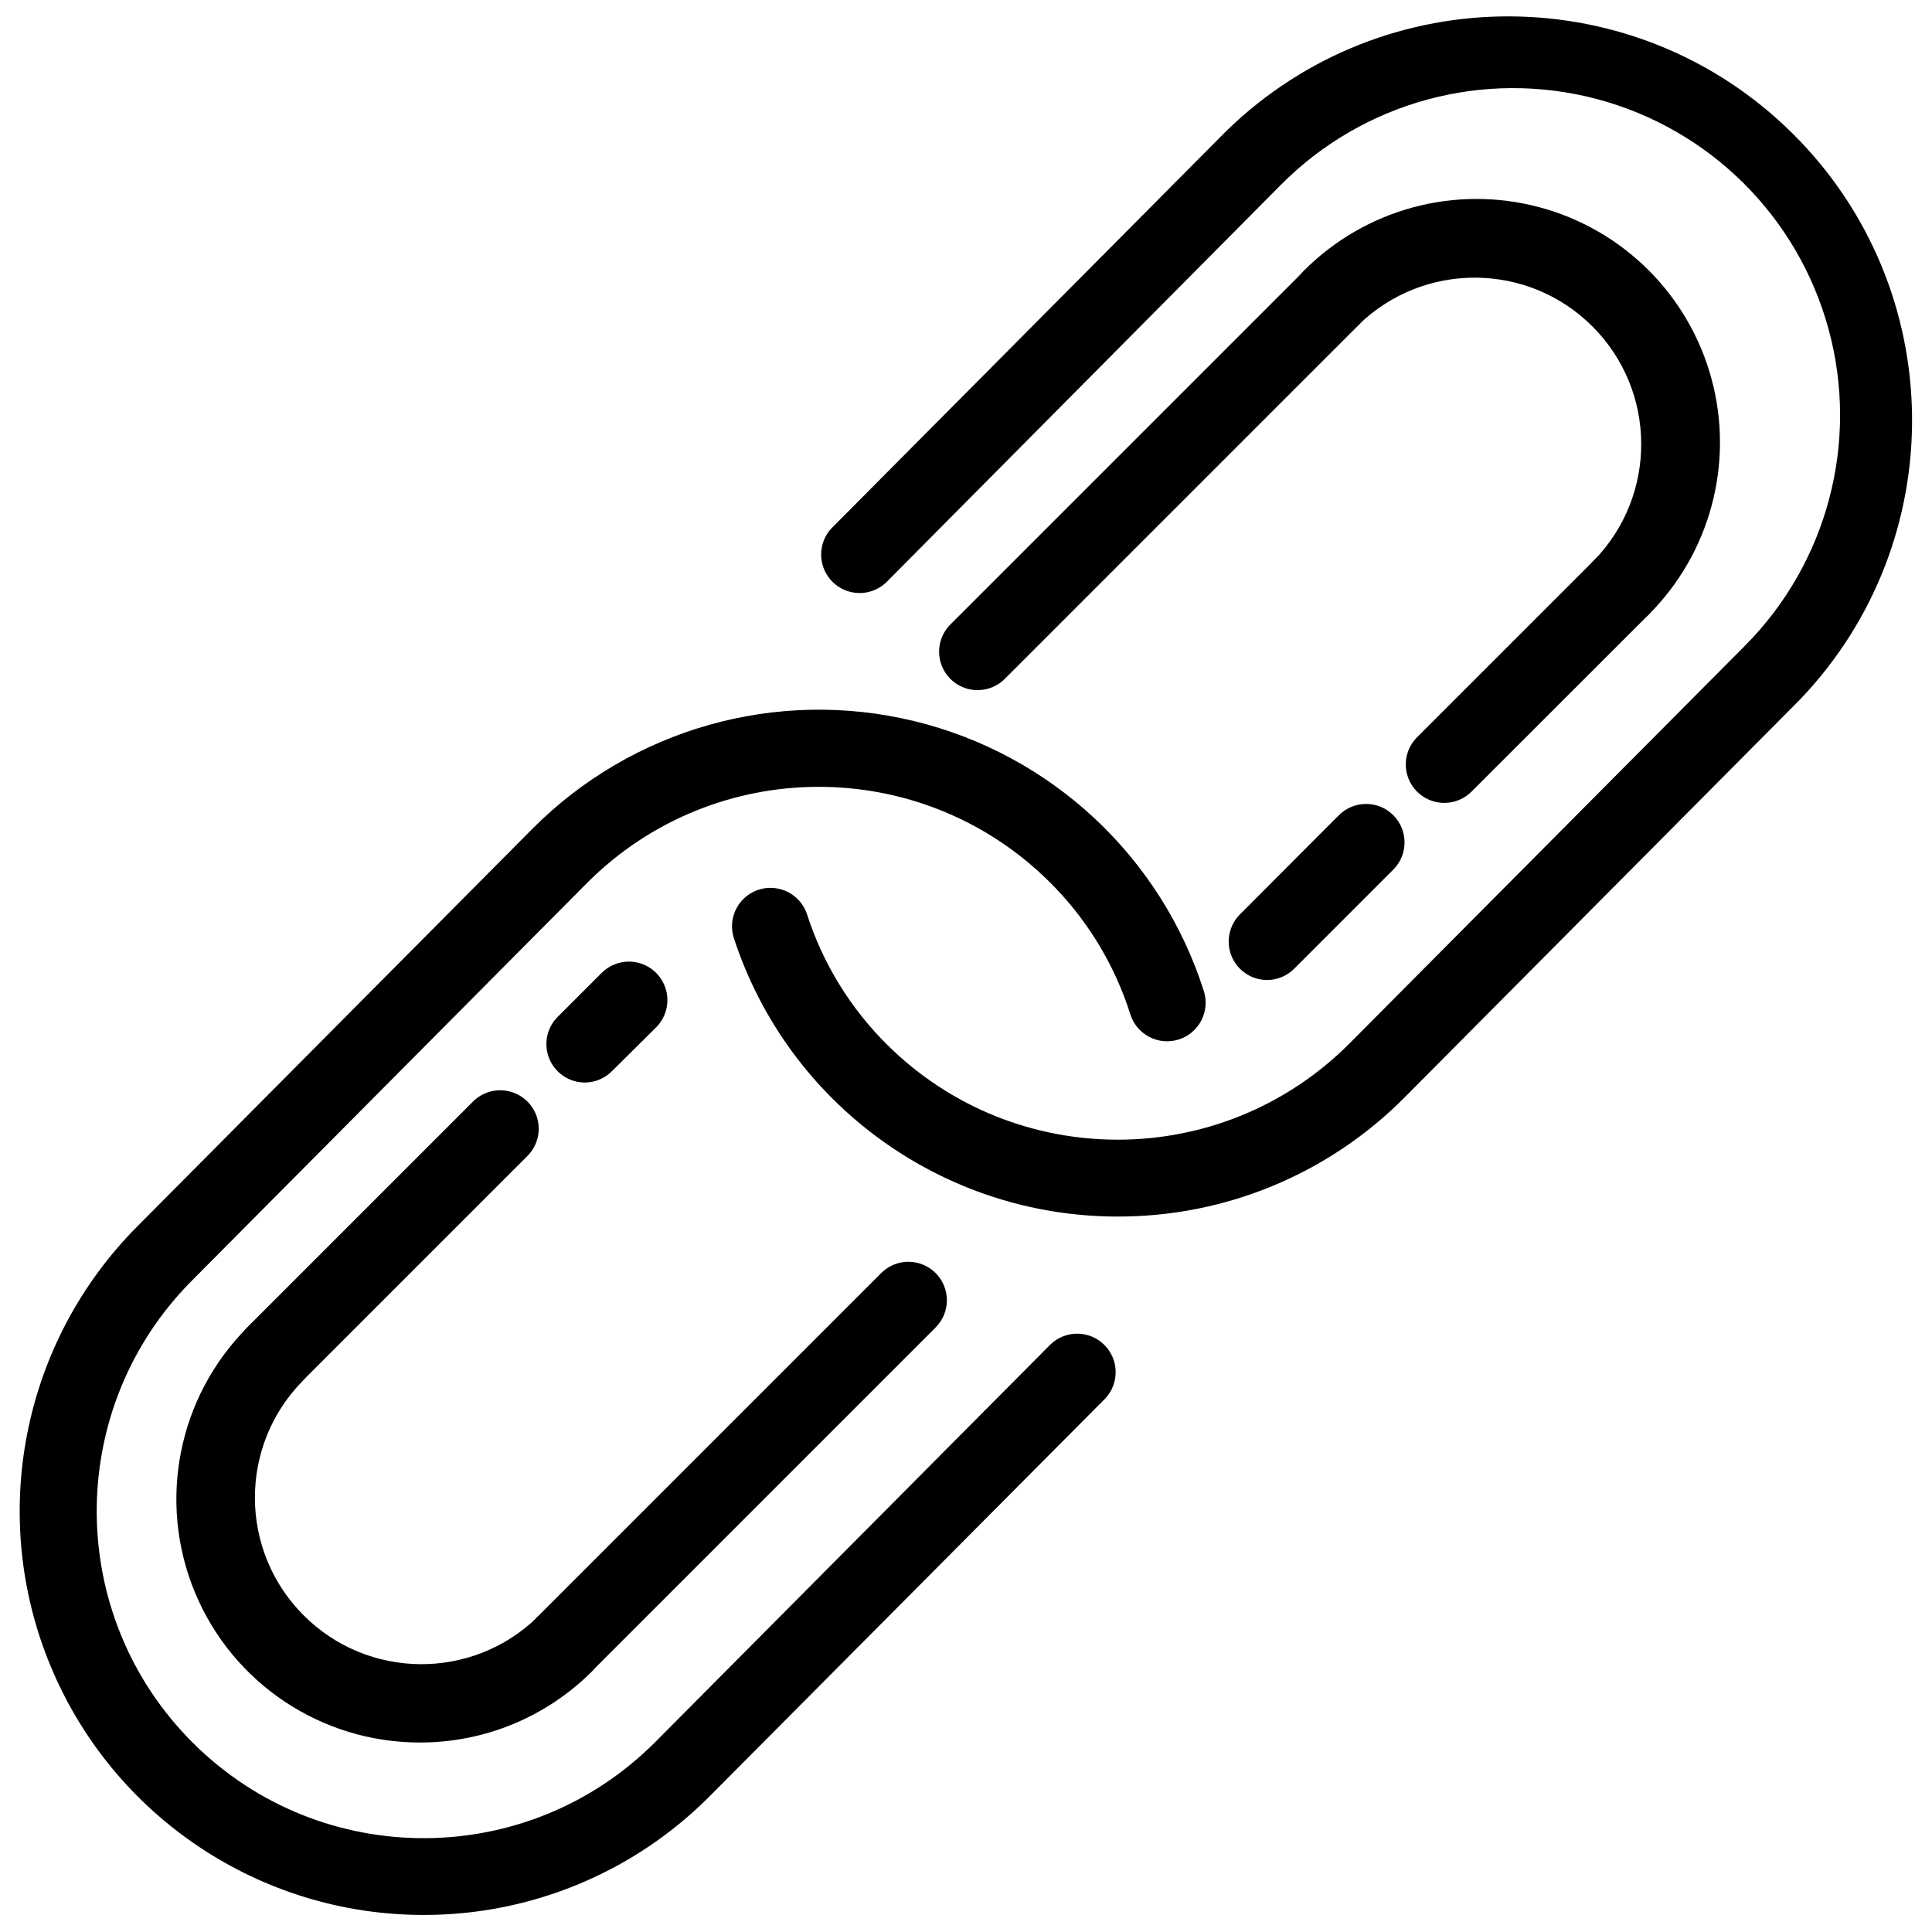
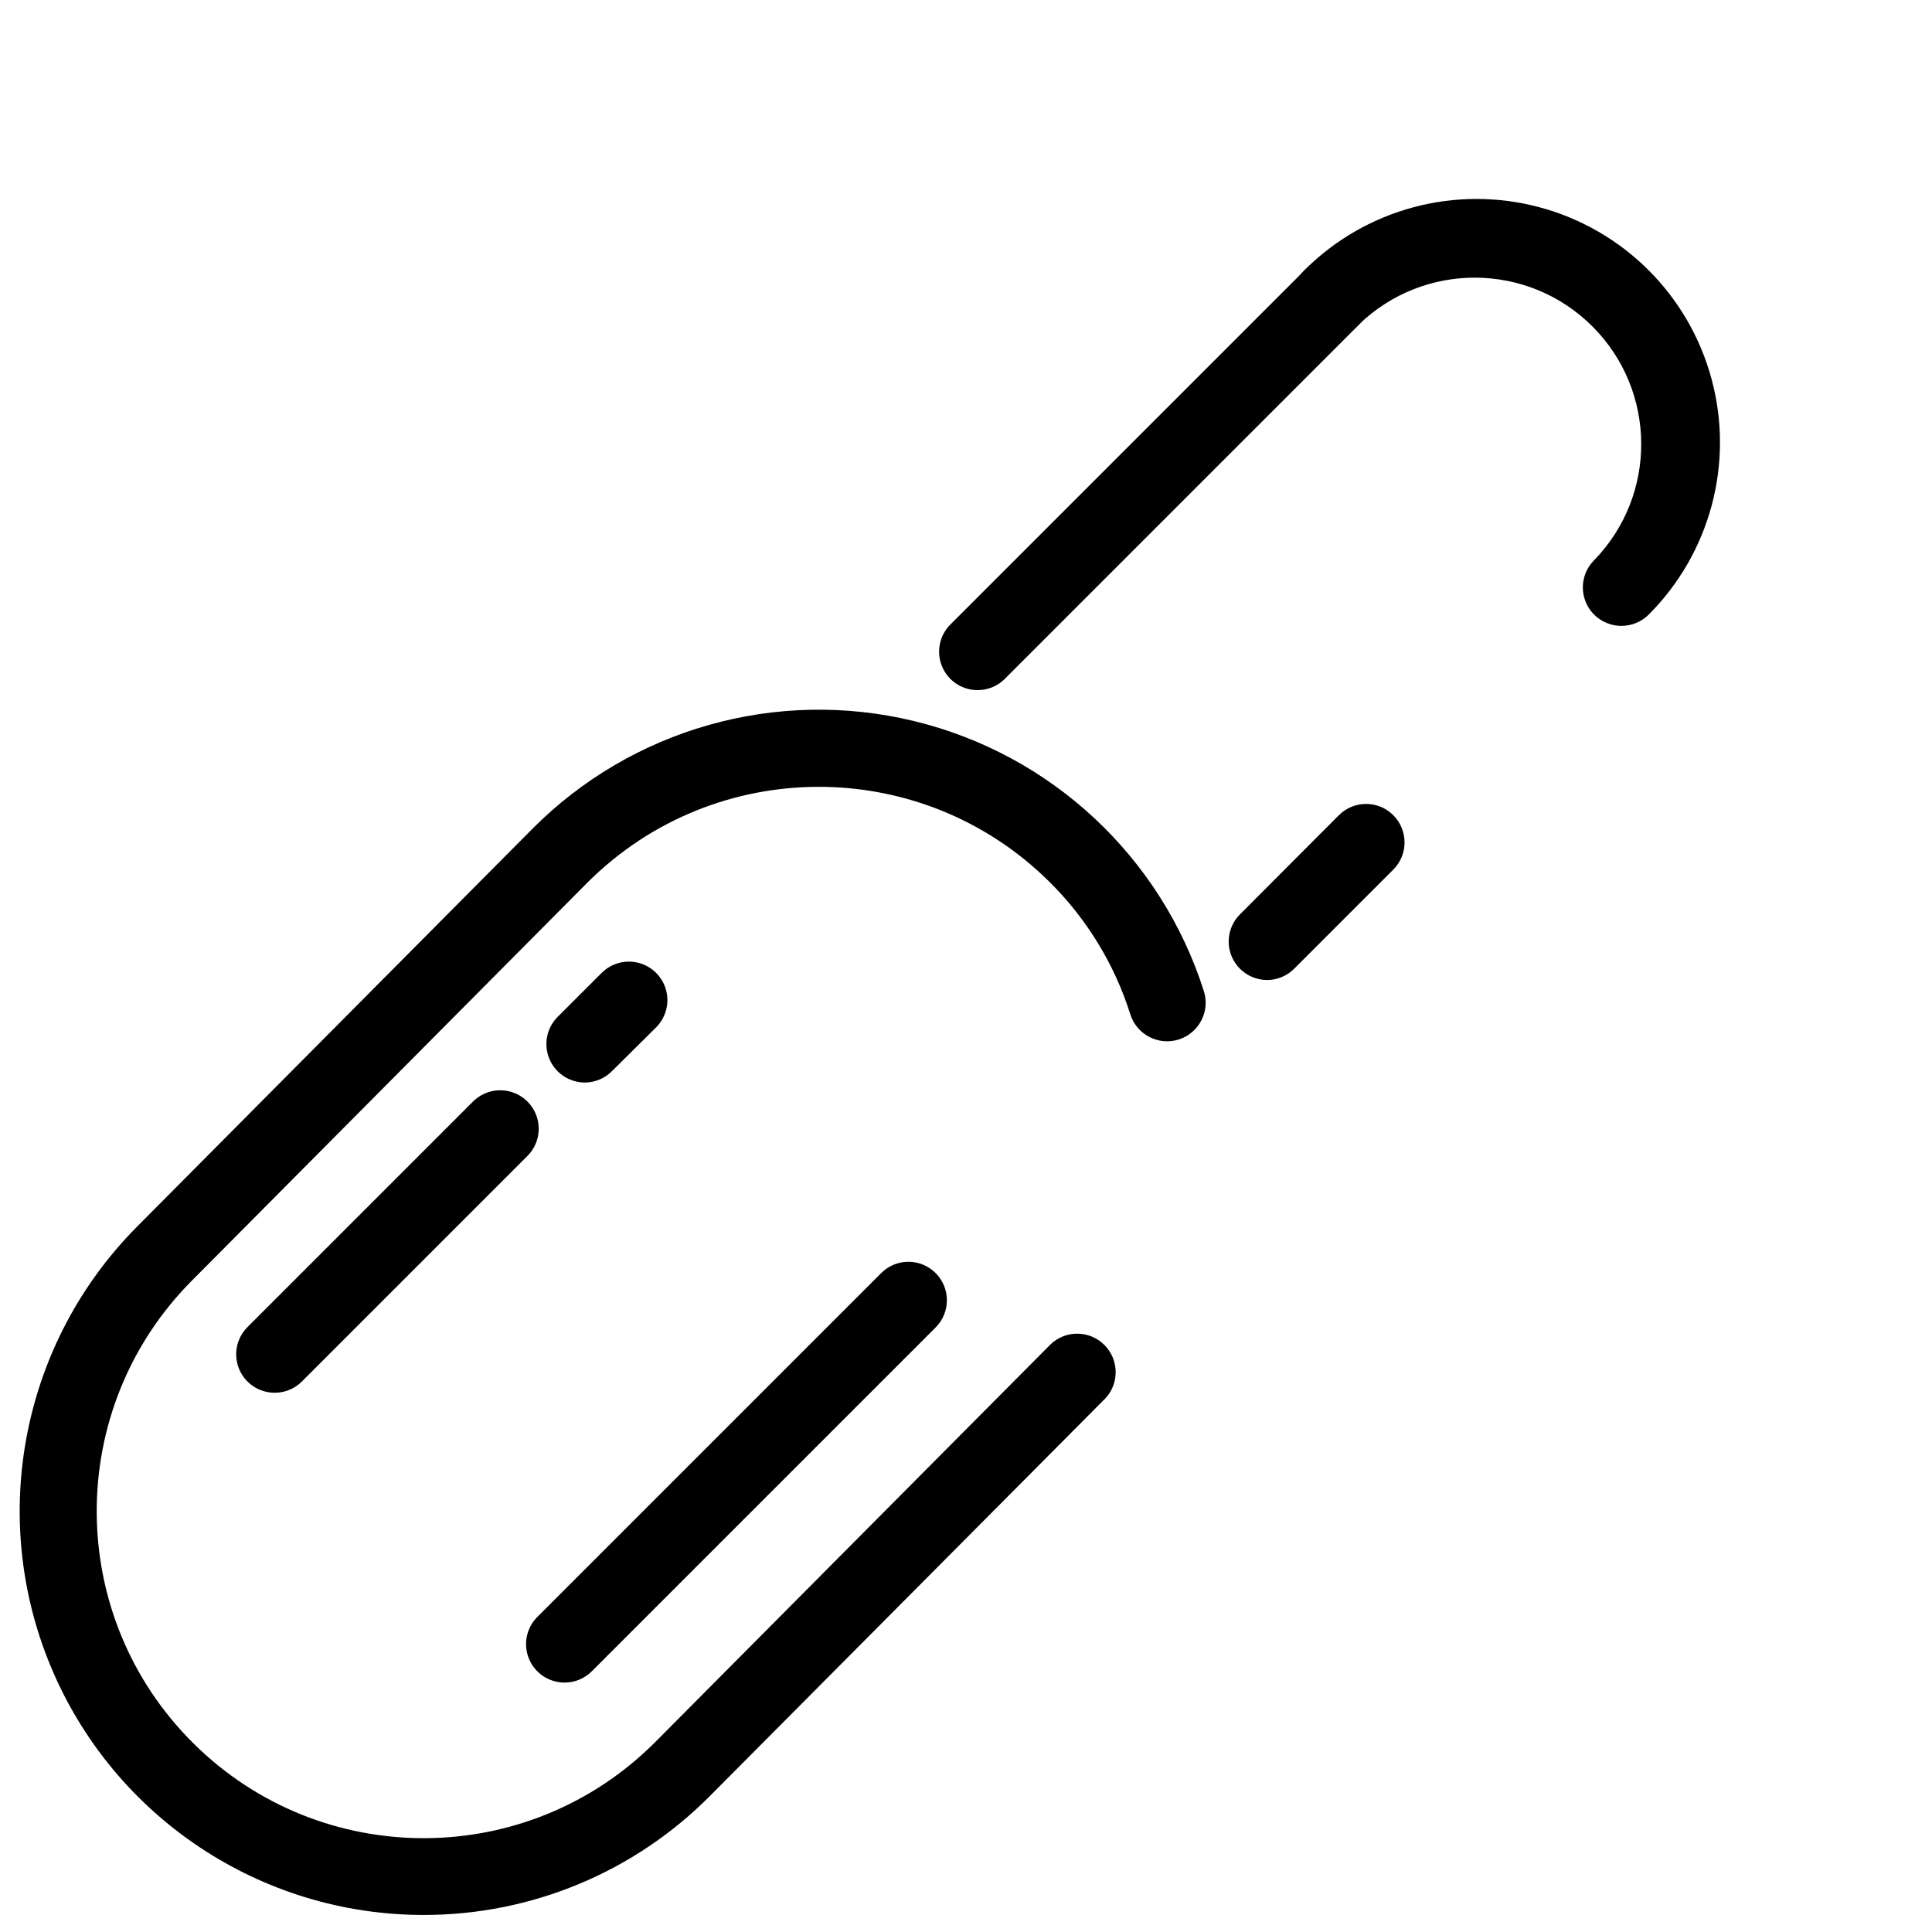
<svg xmlns="http://www.w3.org/2000/svg" width="800px" height="800px" version="1.1" viewBox="144 144 512 512">
  <defs>
    <clipPath id="b">
      <path d="m149 332h315v319.9h-315z" />
    </clipPath>
    <clipPath id="a">
      <path d="m337 148.09h314v318.91h-314z" />
    </clipPath>
  </defs>
  <g clip-path="url(#b)">
    <path d="m256.27 651.48c-43.23 0.02-82.227-25.977-98.836-65.887-16.609-39.914-7.566-85.902 22.918-116.55l104.74-105.4c26.387-26.527 64.703-37.359 101.07-28.57 36.371 8.789 65.512 35.926 76.871 71.578 1.703 5.379-1.277 11.121-6.656 12.824-5.383 1.703-11.125-1.281-12.828-6.66-4.203-13.309-11.586-25.391-21.516-35.195-33.965-33.617-88.719-33.445-122.47 0.387l-104.74 105.4c-33.734 33.941-33.566 88.805 0.375 122.54 33.945 33.734 88.809 33.566 122.54-0.375l104.74-105.37c4.008-3.762 10.277-3.672 14.176 0.203 3.898 3.875 4.023 10.145 0.285 14.176l-104.74 105.31c-20.074 20.25-47.418 31.625-75.934 31.59z" />
  </g>
  <g clip-path="url(#a)">
-     <path d="m440.26 466.4c-46.309 0.027-87.379-29.742-101.77-73.762-1.125-3.465-0.316-7.266 2.117-9.973 2.438-2.707 6.133-3.906 9.695-3.152 3.562 0.758 6.449 3.356 7.574 6.82 4.219 13.047 11.5 24.891 21.238 34.543 33.965 33.684 88.785 33.516 122.54-0.375l104.8-105.4c21.82-21.965 30.27-53.902 22.156-83.785-8.109-29.879-31.543-53.164-61.477-61.082-29.934-7.918-61.82 0.738-83.641 22.703l-104.7 105.46c-4.008 3.762-10.273 3.672-14.172-0.203-3.898-3.875-4.027-10.145-0.285-14.176l104.74-105.39c41.863-40.699 108.62-40.336 150.04 0.812 41.426 41.148 42.227 107.9 1.809 150.04l-104.74 105.39c-20.086 20.227-47.43 31.578-75.934 31.523z" />
-   </g>
+     </g>
  <path d="m479.82 403.71c-4.125 0.004-7.844-2.477-9.426-6.289-1.578-3.809-0.703-8.195 2.215-11.109l26.207-26.273c3.981-3.984 10.438-3.984 14.418 0 3.981 3.981 3.981 10.438 0 14.418l-26.262 26.262c-1.895 1.902-4.469 2.981-7.152 2.992z" />
  <path d="m573.67 309.86c-4.121 0.004-7.844-2.477-9.422-6.289-1.578-3.809-0.703-8.195 2.215-11.109 16.809-17.301 16.609-44.895-0.449-61.953s-44.652-17.262-61.957-0.449c-3.981 3.981-10.438 3.981-14.418 0-3.981-3.984-3.981-10.438 0-14.418 16.297-16.309 40.055-22.684 62.324-16.723 22.27 5.961 39.668 23.348 45.641 45.613 5.977 22.27-0.383 46.031-16.68 62.336-1.922 1.93-4.531 3.004-7.254 2.992z" />
  <path d="m402.99 326.89c-4.098-0.027-7.781-2.512-9.344-6.297-1.566-3.789-0.707-8.145 2.176-11.059l93.859-93.859c3.981-3.981 10.434-3.981 14.418 0 3.981 3.981 3.981 10.438 0 14.418l-93.859 93.859c-1.93 1.91-4.539 2.965-7.25 2.938z" />
-   <path d="m526.75 356.77c-4.125 0.008-7.844-2.477-9.426-6.285-1.578-3.809-0.703-8.195 2.215-11.109l46.93-46.918c2.574-2.582 6.328-3.594 9.852-2.66 3.523 0.938 6.281 3.684 7.231 7.203s-0.051 7.281-2.621 9.863l-46.973 46.93c-1.91 1.914-4.504 2.984-7.207 2.977z" />
-   <path d="m255.26 605.78c-26.09 0.016-49.621-15.691-59.609-39.793-9.988-24.105-4.465-51.852 13.988-70.293 2.574-2.578 6.328-3.582 9.848-2.641 3.519 0.945 6.266 3.691 7.211 7.211 0.941 3.519-0.066 7.273-2.641 9.848-16.824 17.289-16.648 44.883 0.395 61.957 17.043 17.074 44.637 17.297 61.957 0.504 3.981-3.981 10.434-3.981 14.418 0 3.981 3.981 3.981 10.438 0 14.418-12.09 12.066-28.484 18.828-45.566 18.789z" />
  <path d="m216.79 513.09c-4.121 0.008-7.844-2.477-9.422-6.285-1.578-3.812-0.703-8.195 2.215-11.109l59.773-59.777c2.574-2.574 6.332-3.582 9.848-2.637 3.519 0.941 6.266 3.691 7.211 7.207 0.941 3.519-0.062 7.273-2.641 9.848l-59.773 59.777c-1.91 1.91-4.508 2.984-7.211 2.977z" />
  <path d="m299 430.88c-4.125 0.004-7.844-2.481-9.422-6.289s-0.707-8.195 2.211-11.109l11.652-11.648c2.574-2.582 6.332-3.59 9.852-2.652 3.523 0.941 6.277 3.691 7.227 7.211 0.945 3.519-0.059 7.277-2.633 9.859l-11.676 11.578c-1.902 1.938-4.496 3.035-7.211 3.051z" />
  <path d="m293.61 589.9c-4.125 0.004-7.844-2.481-9.422-6.289-1.578-3.809-0.703-8.195 2.215-11.109l91.129-91.129c3.981-3.984 10.438-3.984 14.418 0 3.984 3.981 3.984 10.434 0 14.418l-91.129 91.129c-1.91 1.914-4.508 2.984-7.211 2.981z" />
</svg>